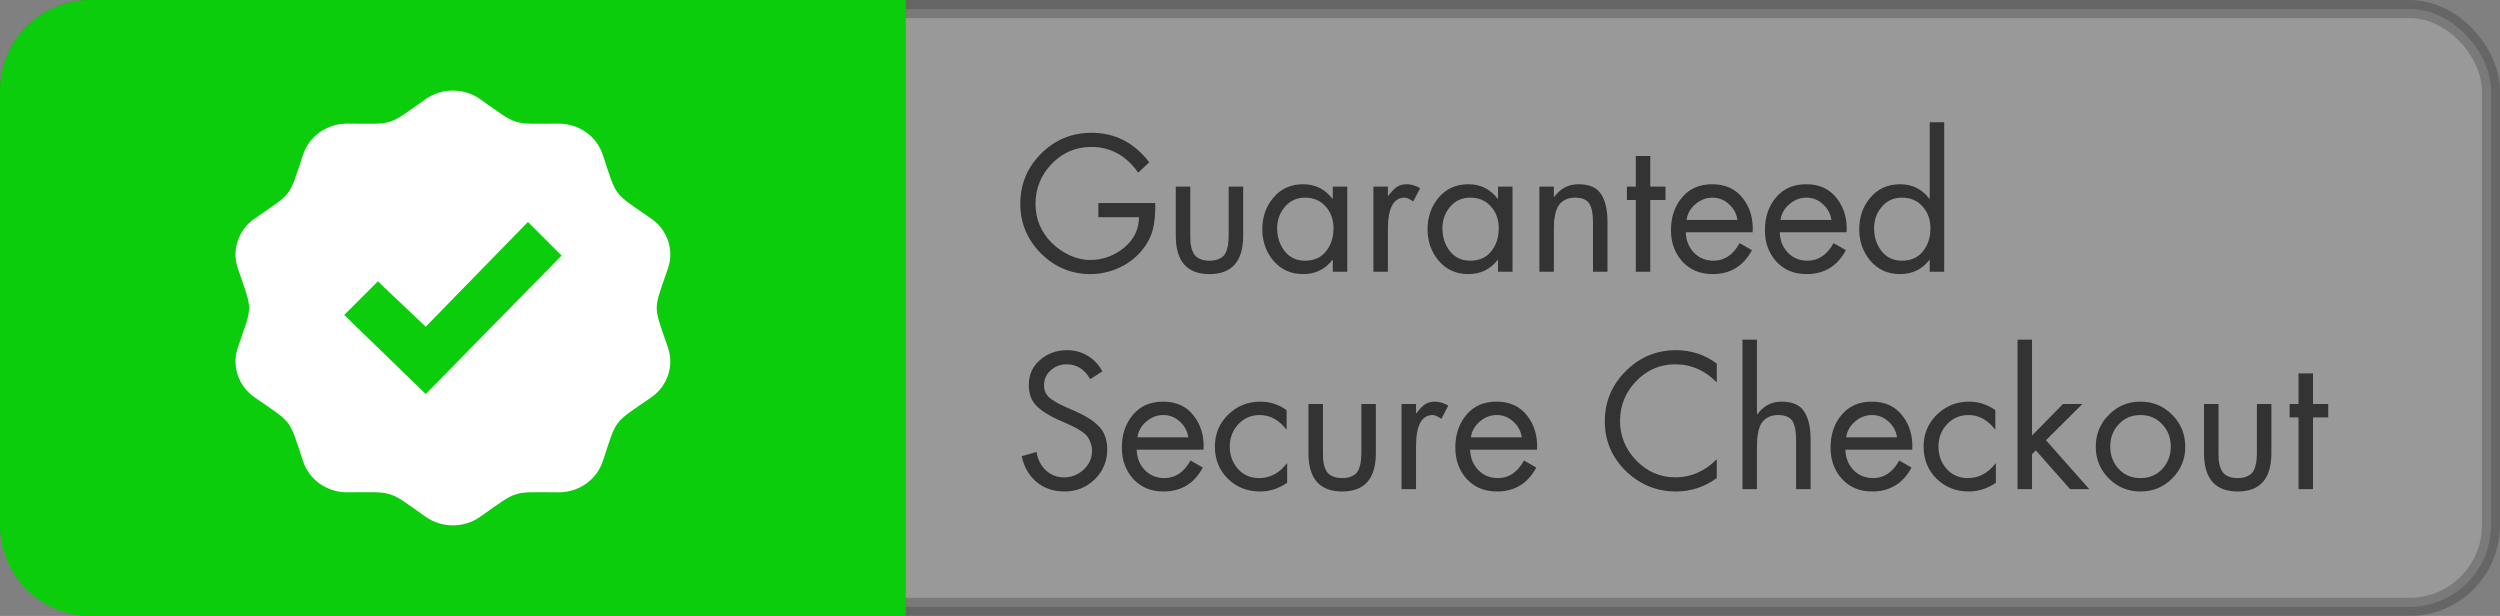
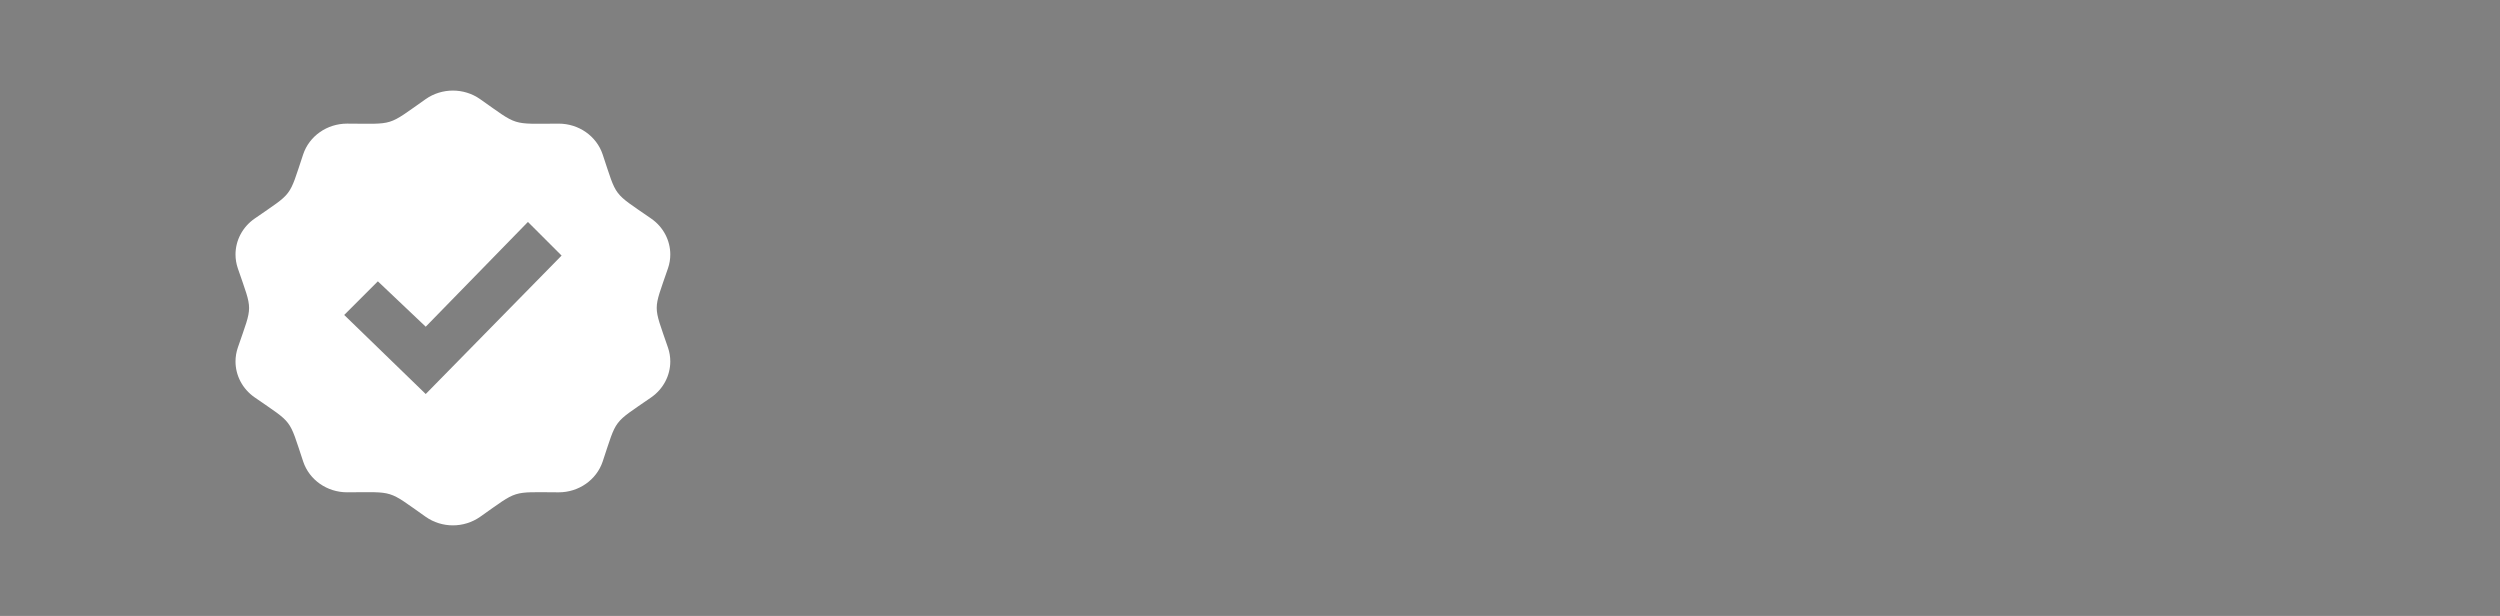
<svg xmlns="http://www.w3.org/2000/svg" width="138" height="34" viewBox="0 0 138 34" fill="none">
  <rect x="0" y="0" width="138" height="34" fill="#808080" stroke="none" />
-   <path d="M60.63 11.21H63.77C63.783 11.783 63.737 12.277 63.63 12.69C63.523 13.103 63.31 13.497 62.99 13.87C62.65 14.27 62.23 14.58 61.73 14.8C61.237 15.02 60.727 15.13 60.2 15.13C59.14 15.13 58.227 14.75 57.46 13.99C56.7 13.223 56.32 12.31 56.32 11.25C56.32 10.17 56.703 9.247 57.47 8.48C58.237 7.713 59.163 7.33 60.25 7.33C61.543 7.33 62.607 7.873 63.44 8.96L62.83 9.53C62.157 8.583 61.293 8.11 60.24 8.11C59.387 8.11 58.66 8.42 58.06 9.04C57.46 9.66 57.16 10.4 57.16 11.26C57.16 12.08 57.453 12.79 58.04 13.39C58.327 13.677 58.66 13.91 59.04 14.09C59.42 14.263 59.8 14.35 60.18 14.35C60.867 14.35 61.487 14.127 62.04 13.68C62.593 13.227 62.87 12.663 62.87 11.99H60.63V11.21ZM65.703 10.3V12.92C65.703 13.1 65.707 13.253 65.713 13.38C65.727 13.507 65.753 13.64 65.793 13.78C65.84 13.913 65.9 14.023 65.973 14.11C66.046 14.19 66.15 14.257 66.283 14.31C66.416 14.363 66.576 14.39 66.763 14.39C66.95 14.39 67.11 14.363 67.243 14.31C67.376 14.257 67.48 14.19 67.553 14.11C67.626 14.023 67.683 13.913 67.723 13.78C67.77 13.64 67.796 13.507 67.803 13.38C67.817 13.253 67.823 13.1 67.823 12.92V10.3H68.623V13.01C68.623 14.423 68.003 15.13 66.763 15.13C65.523 15.13 64.903 14.423 64.903 13.01V10.3H65.703ZM72.03 10.91C71.584 10.91 71.217 11.077 70.93 11.41C70.644 11.743 70.5 12.14 70.5 12.6C70.5 13.087 70.637 13.507 70.91 13.86C71.19 14.213 71.567 14.39 72.04 14.39C72.534 14.39 72.917 14.22 73.19 13.88C73.47 13.533 73.61 13.11 73.61 12.61C73.61 12.123 73.467 11.72 73.18 11.4C72.894 11.073 72.51 10.91 72.03 10.91ZM74.37 10.3V15H73.57V14.35H73.55C73.144 14.87 72.604 15.13 71.93 15.13C71.264 15.13 70.72 14.887 70.3 14.4C69.887 13.913 69.68 13.333 69.68 12.66C69.68 11.967 69.887 11.38 70.3 10.9C70.714 10.413 71.26 10.17 71.94 10.17C72.6 10.17 73.137 10.437 73.55 10.97H73.57V10.3H74.37ZM76.612 10.3V10.81H76.632C76.799 10.59 76.952 10.43 77.092 10.33C77.239 10.223 77.432 10.17 77.672 10.17C77.892 10.17 78.132 10.243 78.392 10.39L78.012 11.12C77.805 10.98 77.645 10.91 77.532 10.91C76.918 10.91 76.612 11.49 76.612 12.65V15H75.812V10.3H76.612ZM81.151 10.91C80.705 10.91 80.338 11.077 80.051 11.41C79.765 11.743 79.621 12.14 79.621 12.6C79.621 13.087 79.758 13.507 80.031 13.86C80.311 14.213 80.688 14.39 81.161 14.39C81.655 14.39 82.038 14.22 82.311 13.88C82.591 13.533 82.731 13.11 82.731 12.61C82.731 12.123 82.588 11.72 82.301 11.4C82.015 11.073 81.631 10.91 81.151 10.91ZM83.491 10.3V15H82.691V14.35H82.671C82.265 14.87 81.725 15.13 81.051 15.13C80.385 15.13 79.841 14.887 79.421 14.4C79.008 13.913 78.801 13.333 78.801 12.66C78.801 11.967 79.008 11.38 79.421 10.9C79.835 10.413 80.381 10.17 81.061 10.17C81.721 10.17 82.258 10.437 82.671 10.97H82.691V10.3H83.491ZM85.773 10.3V10.87H85.793C86.133 10.403 86.58 10.17 87.133 10.17C87.733 10.17 88.15 10.353 88.383 10.72C88.616 11.087 88.733 11.583 88.733 12.21V15H87.933V12.35C87.933 12.123 87.923 11.94 87.903 11.8C87.89 11.653 87.853 11.507 87.793 11.36C87.733 11.207 87.63 11.093 87.483 11.02C87.343 10.947 87.163 10.91 86.943 10.91C86.73 10.91 86.546 10.95 86.393 11.03C86.246 11.11 86.133 11.207 86.053 11.32C85.973 11.433 85.91 11.58 85.863 11.76C85.823 11.94 85.796 12.103 85.783 12.25C85.776 12.39 85.773 12.563 85.773 12.77V15H84.973V10.3H85.773ZM91.096 11.04V15H90.296V11.04H89.806V10.3H90.296V8.61H91.096V10.3H91.936V11.04H91.096ZM96.748 12.82H93.058C93.065 13.26 93.212 13.633 93.498 13.94C93.785 14.24 94.152 14.39 94.598 14.39C95.192 14.39 95.668 14.067 96.028 13.42L96.708 13.81C96.235 14.69 95.512 15.13 94.538 15.13C93.852 15.13 93.295 14.9 92.868 14.44C92.448 13.973 92.238 13.397 92.238 12.71C92.238 11.983 92.442 11.38 92.848 10.9C93.255 10.413 93.812 10.17 94.518 10.17C95.245 10.17 95.808 10.43 96.208 10.95C96.608 11.463 96.788 12.087 96.748 12.82ZM93.098 12.14H95.908C95.855 11.793 95.698 11.503 95.438 11.27C95.178 11.03 94.875 10.91 94.528 10.91C94.182 10.91 93.868 11.03 93.588 11.27C93.308 11.51 93.145 11.8 93.098 12.14ZM101.934 12.82H98.244C98.251 13.26 98.397 13.633 98.684 13.94C98.971 14.24 99.337 14.39 99.784 14.39C100.377 14.39 100.854 14.067 101.214 13.42L101.894 13.81C101.421 14.69 100.697 15.13 99.724 15.13C99.037 15.13 98.481 14.9 98.054 14.44C97.634 13.973 97.424 13.397 97.424 12.71C97.424 11.983 97.627 11.38 98.034 10.9C98.441 10.413 98.997 10.17 99.704 10.17C100.431 10.17 100.994 10.43 101.394 10.95C101.794 11.463 101.974 12.087 101.934 12.82ZM98.284 12.14H101.094C101.041 11.793 100.884 11.503 100.624 11.27C100.364 11.03 100.061 10.91 99.714 10.91C99.367 10.91 99.054 11.03 98.774 11.27C98.494 11.51 98.331 11.8 98.284 12.14ZM104.98 10.91C104.533 10.91 104.166 11.077 103.88 11.41C103.593 11.743 103.45 12.14 103.45 12.6C103.45 13.087 103.586 13.507 103.86 13.86C104.14 14.213 104.516 14.39 104.99 14.39C105.483 14.39 105.866 14.22 106.14 13.88C106.42 13.533 106.56 13.11 106.56 12.61C106.56 12.123 106.416 11.72 106.13 11.4C105.843 11.073 105.46 10.91 104.98 10.91ZM106.52 15V14.35H106.5C106.1 14.87 105.56 15.13 104.88 15.13C104.213 15.13 103.67 14.887 103.25 14.4C102.836 13.913 102.63 13.333 102.63 12.66C102.63 11.967 102.836 11.38 103.25 10.9C103.663 10.413 104.21 10.17 104.89 10.17C105.556 10.17 106.093 10.437 106.5 10.97H106.52V6.75H107.32V15H106.52ZM60.85 20.5L60.18 20.93C59.867 20.383 59.433 20.11 58.88 20.11C58.54 20.11 58.247 20.22 58 20.44C57.753 20.66 57.63 20.94 57.63 21.28C57.63 21.433 57.663 21.573 57.73 21.7C57.797 21.827 57.9 21.94 58.04 22.04C58.18 22.133 58.297 22.207 58.39 22.26C58.49 22.313 58.63 22.38 58.81 22.46L59.31 22.68C59.597 22.807 59.833 22.927 60.02 23.04C60.207 23.147 60.39 23.283 60.57 23.45C60.757 23.61 60.893 23.803 60.98 24.03C61.073 24.257 61.12 24.513 61.12 24.8C61.12 25.453 60.89 26.007 60.43 26.46C59.97 26.907 59.41 27.13 58.75 27.13C58.15 27.13 57.637 26.953 57.21 26.6C56.79 26.24 56.52 25.767 56.4 25.18L57.22 24.95C57.273 25.343 57.44 25.677 57.72 25.95C58 26.217 58.337 26.35 58.73 26.35C59.143 26.35 59.503 26.21 59.81 25.93C60.123 25.643 60.28 25.293 60.28 24.88C60.28 24.713 60.25 24.56 60.19 24.42C60.137 24.273 60.073 24.157 60 24.07C59.933 23.983 59.823 23.89 59.67 23.79C59.517 23.69 59.397 23.62 59.31 23.58C59.223 23.533 59.083 23.467 58.89 23.38L58.43 23.18C57.897 22.94 57.49 22.68 57.21 22.4C56.93 22.12 56.79 21.737 56.79 21.25C56.79 20.683 56.997 20.223 57.41 19.87C57.823 19.51 58.32 19.33 58.9 19.33C59.32 19.33 59.7 19.433 60.04 19.64C60.38 19.84 60.65 20.127 60.85 20.5ZM66.436 24.82H62.746C62.753 25.26 62.899 25.633 63.186 25.94C63.473 26.24 63.839 26.39 64.286 26.39C64.879 26.39 65.356 26.067 65.716 25.42L66.396 25.81C65.923 26.69 65.199 27.13 64.226 27.13C63.539 27.13 62.983 26.9 62.556 26.44C62.136 25.973 61.926 25.397 61.926 24.71C61.926 23.983 62.129 23.38 62.536 22.9C62.943 22.413 63.499 22.17 64.206 22.17C64.933 22.17 65.496 22.43 65.896 22.95C66.296 23.463 66.476 24.087 66.436 24.82ZM62.786 24.14H65.596C65.543 23.793 65.386 23.503 65.126 23.27C64.866 23.03 64.563 22.91 64.216 22.91C63.869 22.91 63.556 23.03 63.276 23.27C62.996 23.51 62.833 23.8 62.786 24.14ZM71.022 22.64V23.7H71.001C70.588 23.173 70.102 22.91 69.541 22.91C69.068 22.91 68.671 23.08 68.352 23.42C68.038 23.76 67.882 24.17 67.882 24.65C67.882 25.13 68.031 25.54 68.332 25.88C68.632 26.22 69.022 26.39 69.501 26.39C70.108 26.39 70.618 26.12 71.031 25.58H71.052V26.65C70.578 26.97 70.082 27.13 69.561 27.13C68.848 27.13 68.251 26.893 67.772 26.42C67.298 25.947 67.061 25.357 67.061 24.65C67.061 23.957 67.305 23.37 67.791 22.89C68.285 22.41 68.878 22.17 69.572 22.17C70.098 22.17 70.582 22.327 71.022 22.64ZM73.027 22.3V24.92C73.027 25.1 73.031 25.253 73.037 25.38C73.051 25.507 73.077 25.64 73.117 25.78C73.164 25.913 73.224 26.023 73.297 26.11C73.371 26.19 73.474 26.257 73.607 26.31C73.741 26.363 73.901 26.39 74.087 26.39C74.274 26.39 74.434 26.363 74.567 26.31C74.701 26.257 74.804 26.19 74.877 26.11C74.951 26.023 75.007 25.913 75.047 25.78C75.094 25.64 75.121 25.507 75.127 25.38C75.141 25.253 75.147 25.1 75.147 24.92V22.3H75.947V25.01C75.947 26.423 75.327 27.13 74.087 27.13C72.847 27.13 72.227 26.423 72.227 25.01V22.3H73.027ZM78.165 22.3V22.81H78.184C78.351 22.59 78.504 22.43 78.644 22.33C78.791 22.223 78.984 22.17 79.225 22.17C79.445 22.17 79.684 22.243 79.945 22.39L79.564 23.12C79.358 22.98 79.198 22.91 79.085 22.91C78.471 22.91 78.165 23.49 78.165 24.65V27H77.365V22.3H78.165ZM84.844 24.82H81.154C81.161 25.26 81.308 25.633 81.594 25.94C81.881 26.24 82.248 26.39 82.694 26.39C83.287 26.39 83.764 26.067 84.124 25.42L84.804 25.81C84.331 26.69 83.608 27.13 82.634 27.13C81.948 27.13 81.391 26.9 80.964 26.44C80.544 25.973 80.334 25.397 80.334 24.71C80.334 23.983 80.537 23.38 80.944 22.9C81.351 22.413 81.907 22.17 82.614 22.17C83.341 22.17 83.904 22.43 84.304 22.95C84.704 23.463 84.884 24.087 84.844 24.82ZM81.194 24.14H84.004C83.951 23.793 83.794 23.503 83.534 23.27C83.274 23.03 82.971 22.91 82.624 22.91C82.278 22.91 81.964 23.03 81.684 23.27C81.404 23.51 81.241 23.8 81.194 24.14ZM94.766 20.07V21.11C94.119 20.443 93.353 20.11 92.466 20.11C91.632 20.11 90.916 20.42 90.316 21.04C89.722 21.66 89.426 22.39 89.426 23.23C89.426 24.07 89.726 24.8 90.326 25.42C90.926 26.04 91.646 26.35 92.486 26.35C93.339 26.35 94.099 26.017 94.766 25.35V26.39C94.086 26.883 93.336 27.13 92.516 27.13C91.449 27.13 90.526 26.753 89.746 26C88.972 25.24 88.586 24.327 88.586 23.26C88.586 22.18 88.969 21.257 89.736 20.49C90.509 19.717 91.436 19.33 92.516 19.33C93.356 19.33 94.106 19.577 94.766 20.07ZM96.184 18.75H96.984V22.85L97.004 22.87C97.344 22.403 97.79 22.17 98.344 22.17C98.944 22.17 99.361 22.353 99.594 22.72C99.827 23.087 99.944 23.583 99.944 24.21V27H99.144V24.35C99.144 24.123 99.134 23.94 99.114 23.8C99.1 23.653 99.064 23.507 99.004 23.36C98.944 23.207 98.841 23.093 98.694 23.02C98.554 22.947 98.374 22.91 98.154 22.91C97.941 22.91 97.757 22.95 97.604 23.03C97.457 23.11 97.344 23.207 97.264 23.32C97.184 23.433 97.121 23.58 97.074 23.76C97.034 23.94 97.007 24.103 96.994 24.25C96.987 24.39 96.984 24.563 96.984 24.77V27H96.184V18.75ZM105.557 24.82H101.867C101.874 25.26 102.02 25.633 102.307 25.94C102.594 26.24 102.96 26.39 103.407 26.39C104 26.39 104.477 26.067 104.837 25.42L105.517 25.81C105.044 26.69 104.32 27.13 103.347 27.13C102.66 27.13 102.104 26.9 101.677 26.44C101.257 25.973 101.047 25.397 101.047 24.71C101.047 23.983 101.25 23.38 101.657 22.9C102.064 22.413 102.62 22.17 103.327 22.17C104.054 22.17 104.617 22.43 105.017 22.95C105.417 23.463 105.597 24.087 105.557 24.82ZM101.907 24.14H104.717C104.664 23.793 104.507 23.503 104.247 23.27C103.987 23.03 103.684 22.91 103.337 22.91C102.99 22.91 102.677 23.03 102.397 23.27C102.117 23.51 101.954 23.8 101.907 24.14ZM110.143 22.64V23.7H110.123C109.709 23.173 109.223 22.91 108.663 22.91C108.189 22.91 107.793 23.08 107.473 23.42C107.159 23.76 107.003 24.17 107.003 24.65C107.003 25.13 107.153 25.54 107.453 25.88C107.753 26.22 108.143 26.39 108.623 26.39C109.229 26.39 109.739 26.12 110.153 25.58H110.173V26.65C109.699 26.97 109.203 27.13 108.683 27.13C107.969 27.13 107.373 26.893 106.893 26.42C106.419 25.947 106.183 25.357 106.183 24.65C106.183 23.957 106.426 23.37 106.913 22.89C107.406 22.41 107.999 22.17 108.693 22.17C109.219 22.17 109.703 22.327 110.143 22.64ZM112.168 18.75V24.04L113.878 22.3H114.948L112.938 24.3L115.328 27H114.268L112.378 24.86L112.168 25.07V27H111.368V18.75H112.168ZM119.906 26.41C119.426 26.89 118.842 27.13 118.156 27.13C117.469 27.13 116.886 26.89 116.406 26.41C115.926 25.93 115.686 25.347 115.686 24.66C115.686 23.967 115.926 23.38 116.406 22.9C116.886 22.413 117.469 22.17 118.156 22.17C118.842 22.17 119.426 22.413 119.906 22.9C120.386 23.38 120.626 23.967 120.626 24.66C120.626 25.347 120.386 25.93 119.906 26.41ZM119.356 23.42C119.042 23.08 118.642 22.91 118.156 22.91C117.669 22.91 117.269 23.08 116.956 23.42C116.642 23.753 116.486 24.163 116.486 24.65C116.486 25.137 116.642 25.55 116.956 25.89C117.269 26.223 117.669 26.39 118.156 26.39C118.642 26.39 119.042 26.223 119.356 25.89C119.669 25.55 119.826 25.137 119.826 24.65C119.826 24.163 119.669 23.753 119.356 23.42ZM122.461 22.3V24.92C122.461 25.1 122.464 25.253 122.471 25.38C122.484 25.507 122.511 25.64 122.551 25.78C122.598 25.913 122.658 26.023 122.731 26.11C122.804 26.19 122.908 26.257 123.041 26.31C123.174 26.363 123.334 26.39 123.521 26.39C123.708 26.39 123.868 26.363 124.001 26.31C124.134 26.257 124.238 26.19 124.311 26.11C124.384 26.023 124.441 25.913 124.481 25.78C124.528 25.64 124.554 25.507 124.561 25.38C124.574 25.253 124.581 25.1 124.581 24.92V22.3H125.381V25.01C125.381 26.423 124.761 27.13 123.521 27.13C122.281 27.13 121.661 26.423 121.661 25.01V22.3H122.461ZM127.678 23.04V27H126.878V23.04H126.388V22.3H126.878V20.61H127.678V22.3H128.518V23.04H127.678Z" fill="black" />
-   <rect opacity="0.2" x="0.5" y="0.5" width="137" height="33" rx="4.5" fill="white" stroke="black" />
-   <path d="M0 5C0 2.239 2.239 0 5 0H50V34H5C2.239 34 0 31.761 0 29V5Z" fill="#0BCD0B" />
  <path d="M36.873 14.81C36.96 14.559 37 14.301 37 14.046C37 13.276 36.62 12.532 35.945 12.065C33.792 10.573 34.077 10.948 33.266 8.522C32.926 7.509 31.947 6.825 30.842 6.825H30.835C28.182 6.834 28.642 6.976 26.501 5.471C26.055 5.157 25.527 5 25 5C24.473 5 23.945 5.157 23.498 5.471C21.342 6.986 21.812 6.833 19.164 6.824H19.157C18.053 6.824 17.073 7.509 16.735 8.521C15.923 10.953 16.201 10.577 14.057 12.065C13.38 12.534 13 13.277 13 14.048C13 14.302 13.042 14.559 13.127 14.81C13.958 17.238 13.956 16.772 13.127 19.19C13.042 19.441 13 19.697 13 19.952C13 20.722 13.38 21.466 14.057 21.935C16.203 23.425 15.925 23.048 16.736 25.478C17.074 26.491 18.053 27.175 19.158 27.175H19.165C21.818 27.166 21.358 27.023 23.499 28.528C23.945 28.842 24.473 29 25 29C25.527 29 26.055 28.842 26.502 28.529C28.643 27.025 28.181 27.167 30.836 27.176H30.843C31.947 27.176 32.927 26.491 33.267 25.479C34.078 23.052 33.792 23.427 35.946 21.936C36.62 21.467 37 20.723 37 19.953C37 19.699 36.96 19.441 36.873 19.19C36.042 16.762 36.046 17.227 36.873 14.81V14.81ZM23.5 21.75L19 17.386L20.858 15.529L23.5 18.034L29.142 12.251L31 14.108L23.5 21.75V21.75Z" fill="white" />
</svg>